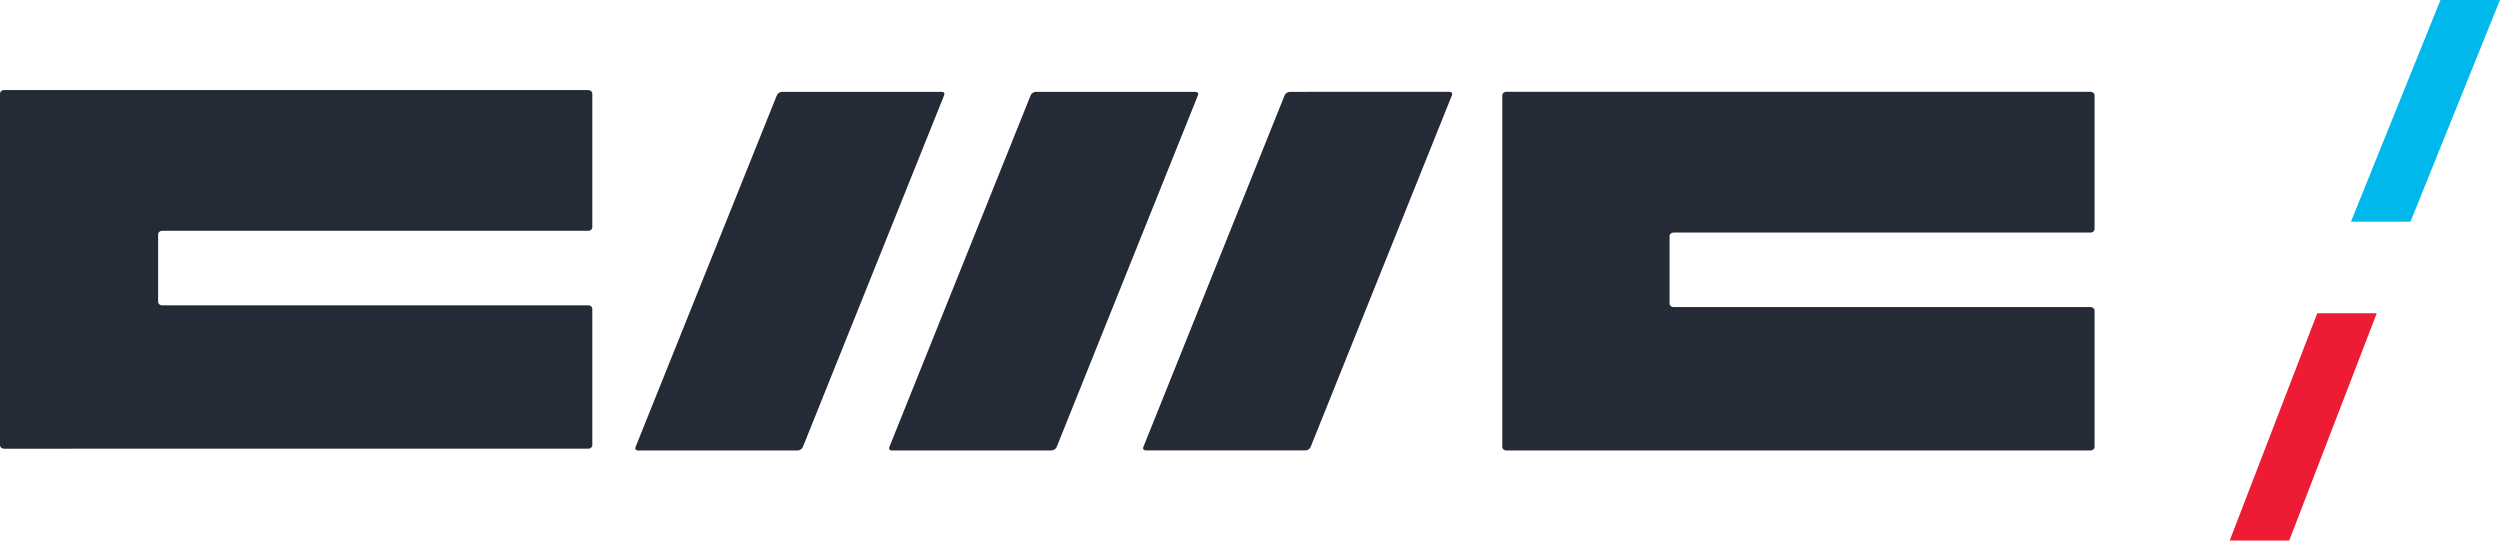
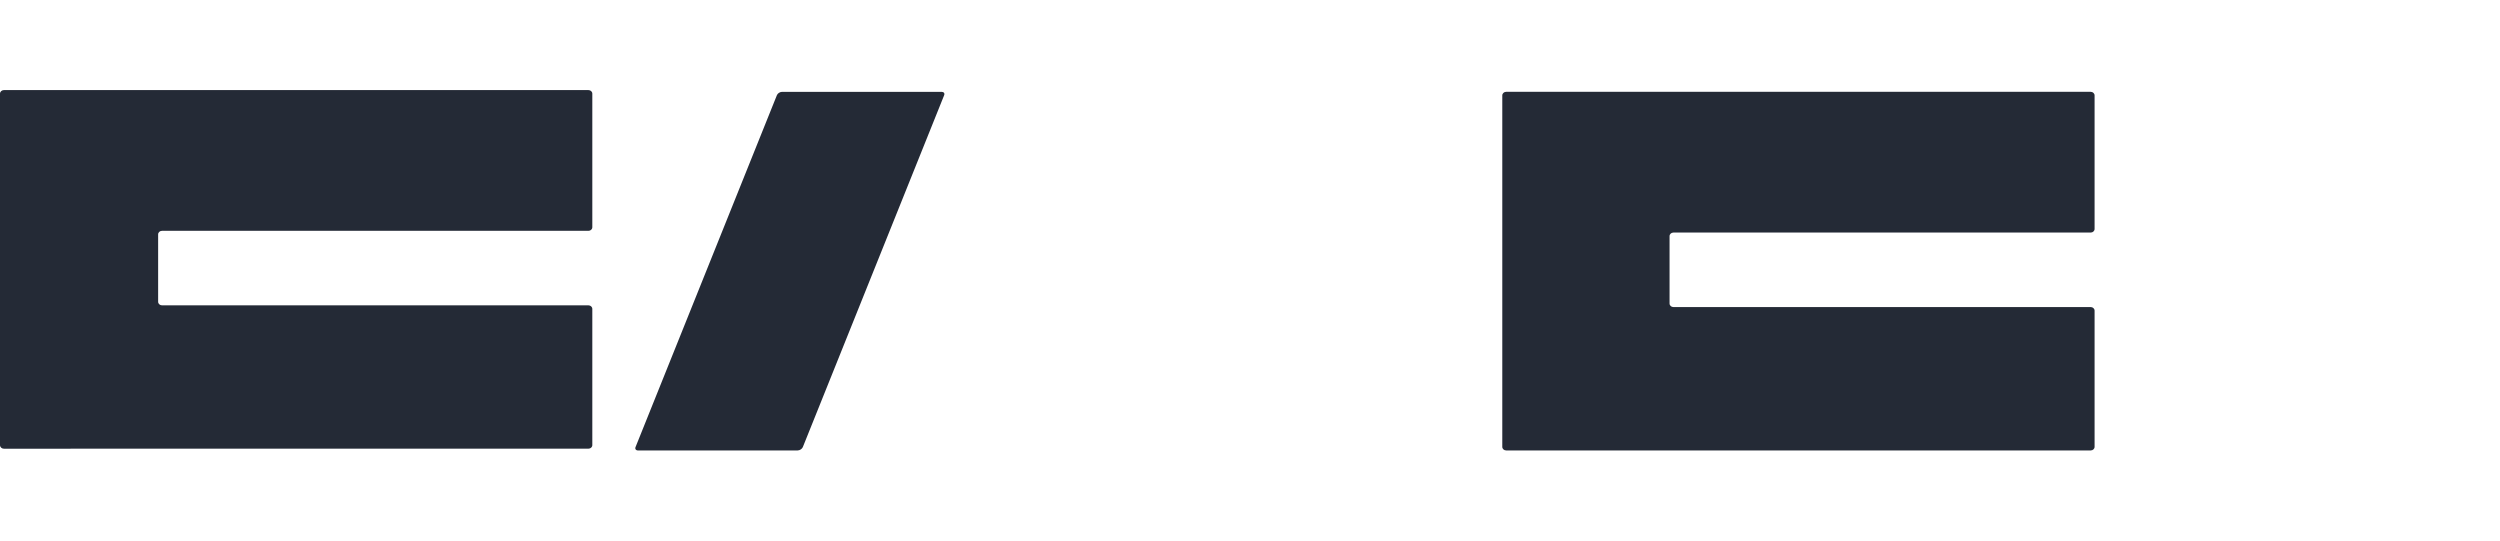
<svg xmlns="http://www.w3.org/2000/svg" width="185" height="40" viewBox="0 0 185 40" fill="none">
-   <path fill-rule="evenodd" clip-rule="evenodd" d="M178.374 16.405H173.971L180.595 0H184.997L178.374 16.405Z" fill="#00B8EC" />
-   <path fill-rule="evenodd" clip-rule="evenodd" d="M169.402 40H164.999L171.475 23.184H175.878L169.402 40Z" fill="#ED1B34" />
-   <path fill-rule="evenodd" clip-rule="evenodd" d="M76.656 6.797C76.498 6.797 76.326 6.909 76.272 7.045L65.811 33.085C65.757 33.221 65.84 33.333 65.995 33.333H77.807C77.962 33.333 78.135 33.221 78.191 33.085L88.65 7.045C88.708 6.909 88.623 6.797 88.465 6.797H76.656Z" fill="#242A36" />
-   <path fill-rule="evenodd" clip-rule="evenodd" d="M84.606 33.083C84.552 33.219 84.635 33.33 84.791 33.33H96.6C96.757 33.33 96.93 33.219 96.984 33.083L107.446 7.042C107.5 6.907 107.418 6.794 107.261 6.794L95.451 6.796C95.294 6.796 95.121 6.907 95.067 7.042L84.606 33.083Z" fill="#242A36" />
  <path fill-rule="evenodd" clip-rule="evenodd" d="M57.873 6.797C57.716 6.797 57.544 6.909 57.49 7.045L47.029 33.085C46.973 33.221 47.058 33.334 47.213 33.334L59.025 33.333C59.181 33.333 59.353 33.221 59.409 33.085L69.868 7.045C69.924 6.909 69.841 6.797 69.683 6.797H57.873Z" fill="#242A36" />
  <path fill-rule="evenodd" clip-rule="evenodd" d="M0 32.939C0 33.086 0.129 33.204 0.284 33.204L43.547 33.202C43.704 33.202 43.831 33.086 43.831 32.939V22.859C43.831 22.713 43.704 22.595 43.547 22.595H11.986C11.829 22.595 11.702 22.477 11.702 22.332V17.345C11.702 17.2 11.829 17.081 11.986 17.081H43.547C43.704 17.081 43.831 16.963 43.831 16.816V6.932C43.831 6.785 43.704 6.667 43.547 6.667H0.283C0.129 6.667 0 6.787 0 6.932V32.939ZM154.715 17.209C154.872 17.209 154.999 17.089 154.999 16.944V7.061C154.999 6.915 154.871 6.795 154.715 6.795H111.453C111.297 6.795 111.169 6.915 111.169 7.061V33.069C111.169 33.214 111.297 33.332 111.454 33.332H154.715C154.872 33.332 154.999 33.212 154.999 33.067V22.989C154.999 22.842 154.872 22.723 154.715 22.723H123.832C123.675 22.723 123.547 22.605 123.547 22.46V17.473C123.547 17.328 123.675 17.209 123.832 17.209H154.715Z" fill="#242A36" />
</svg>